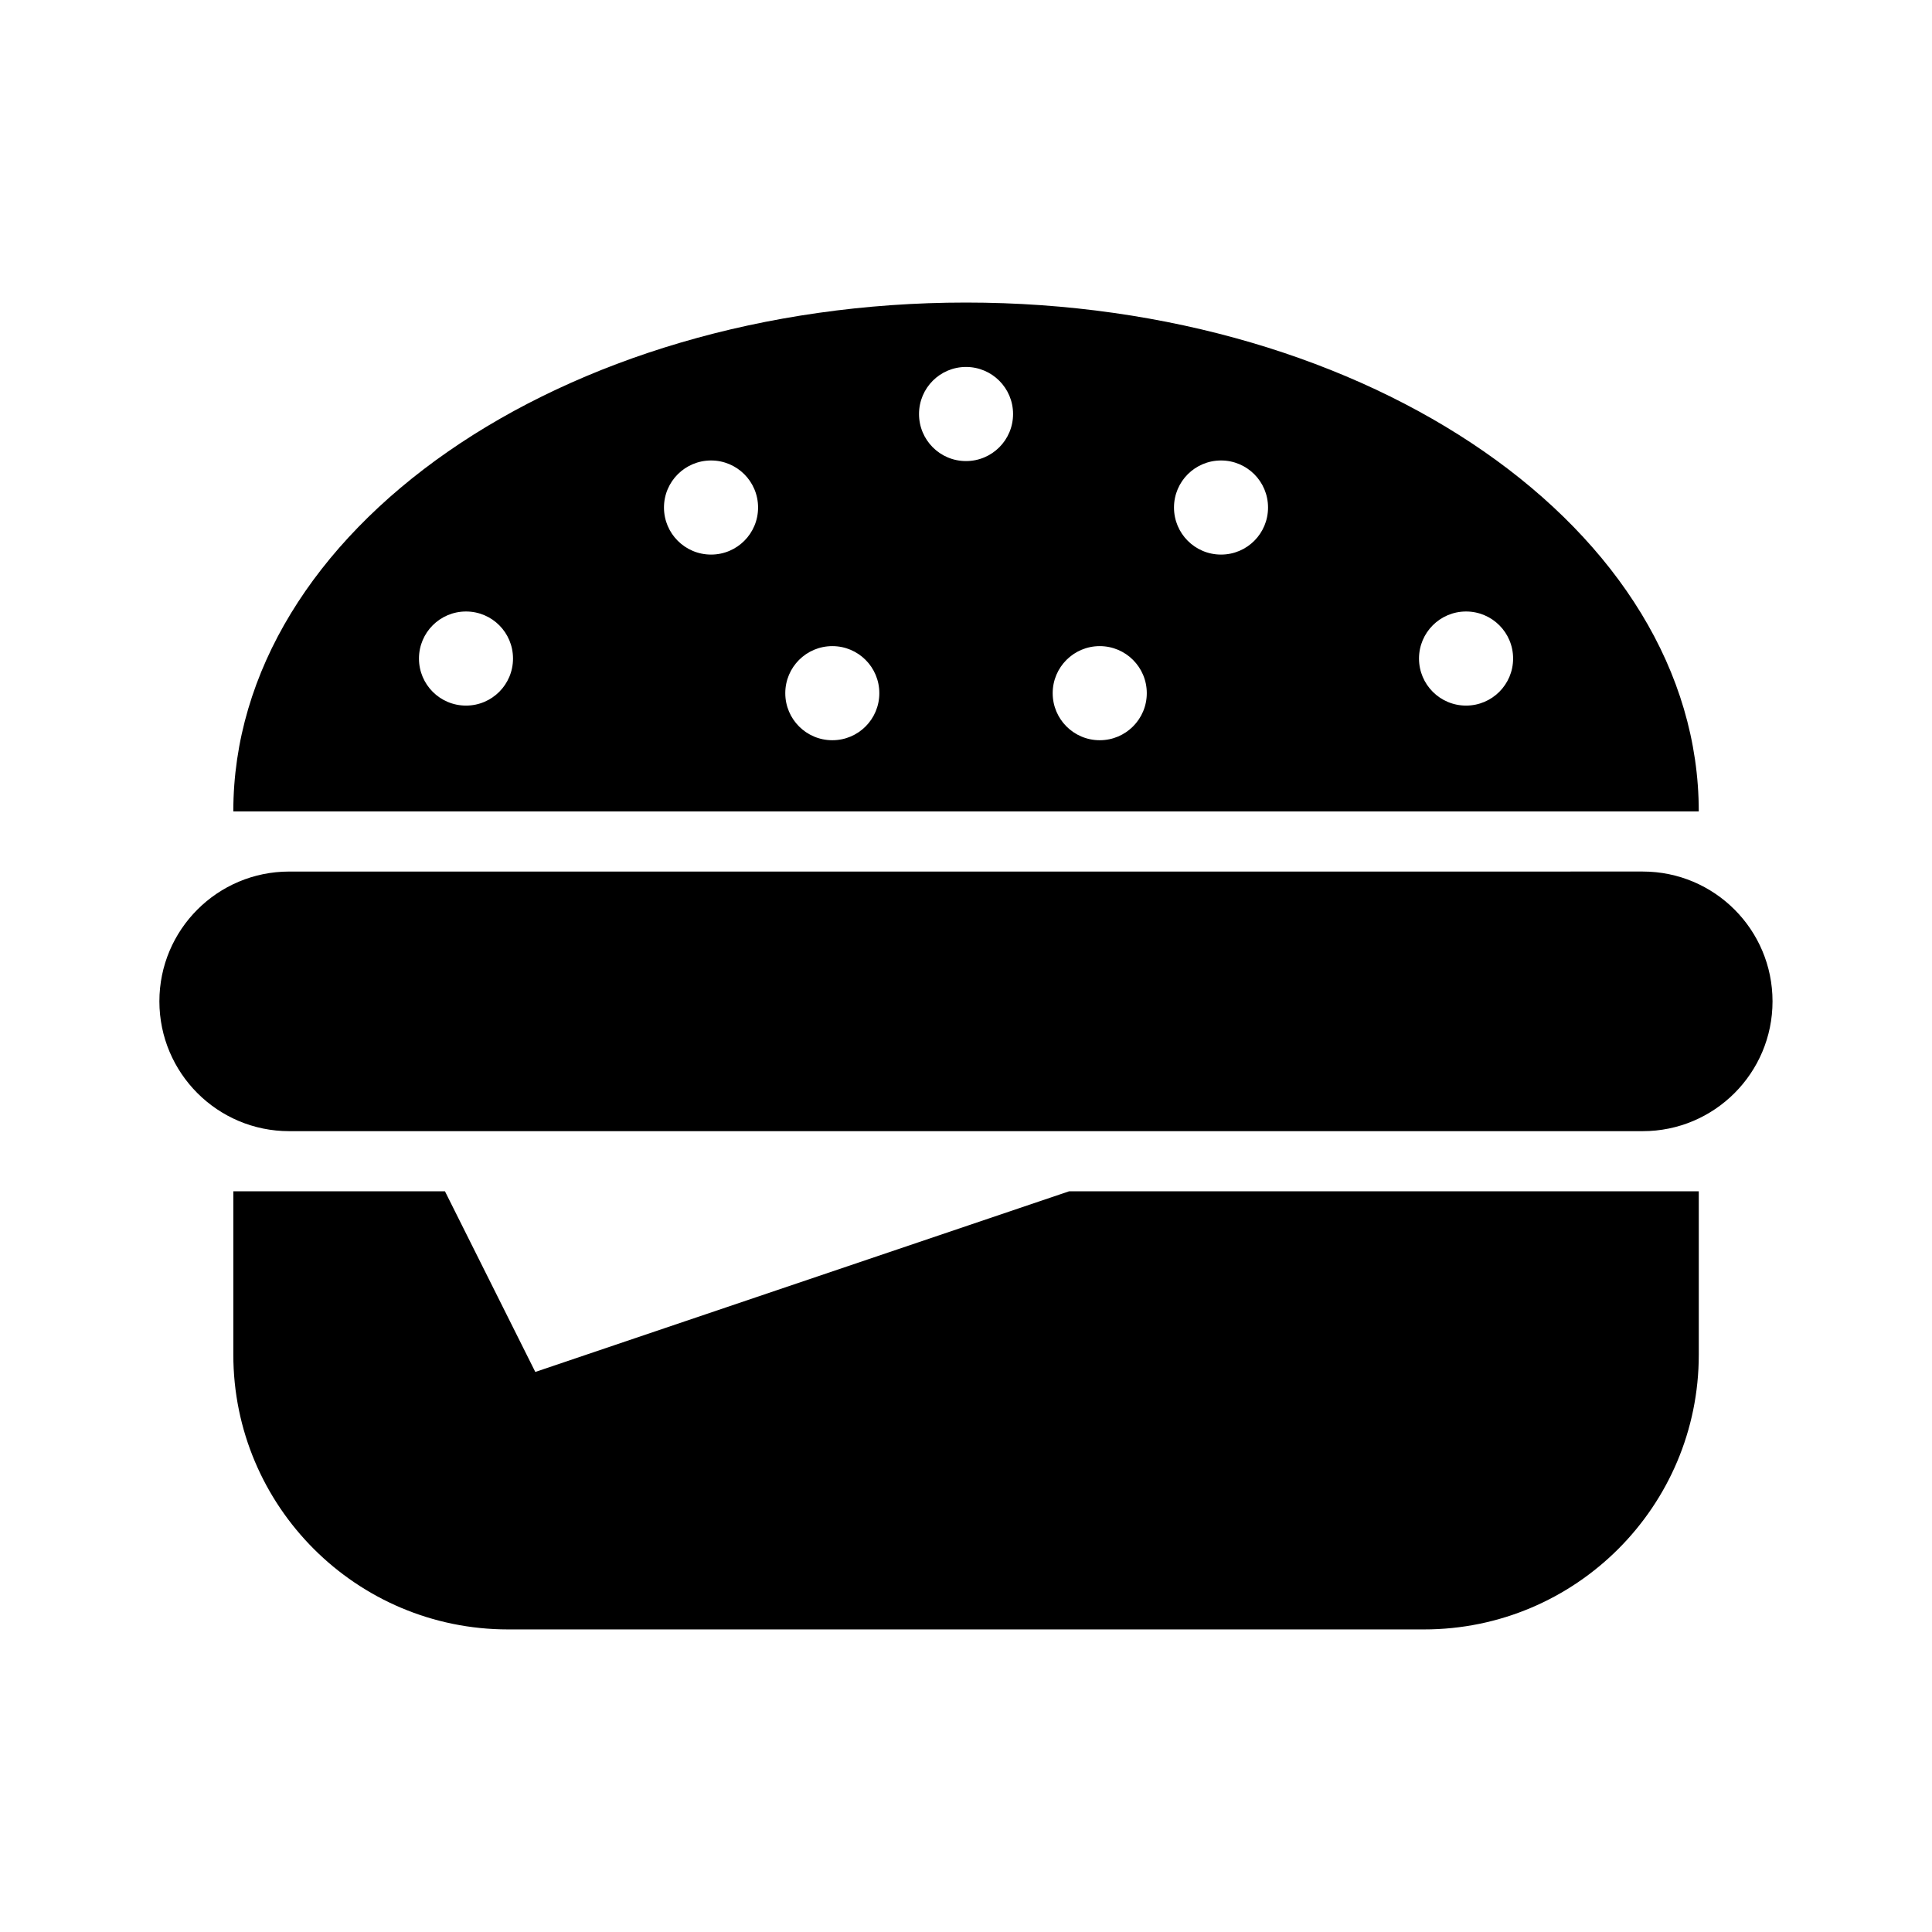
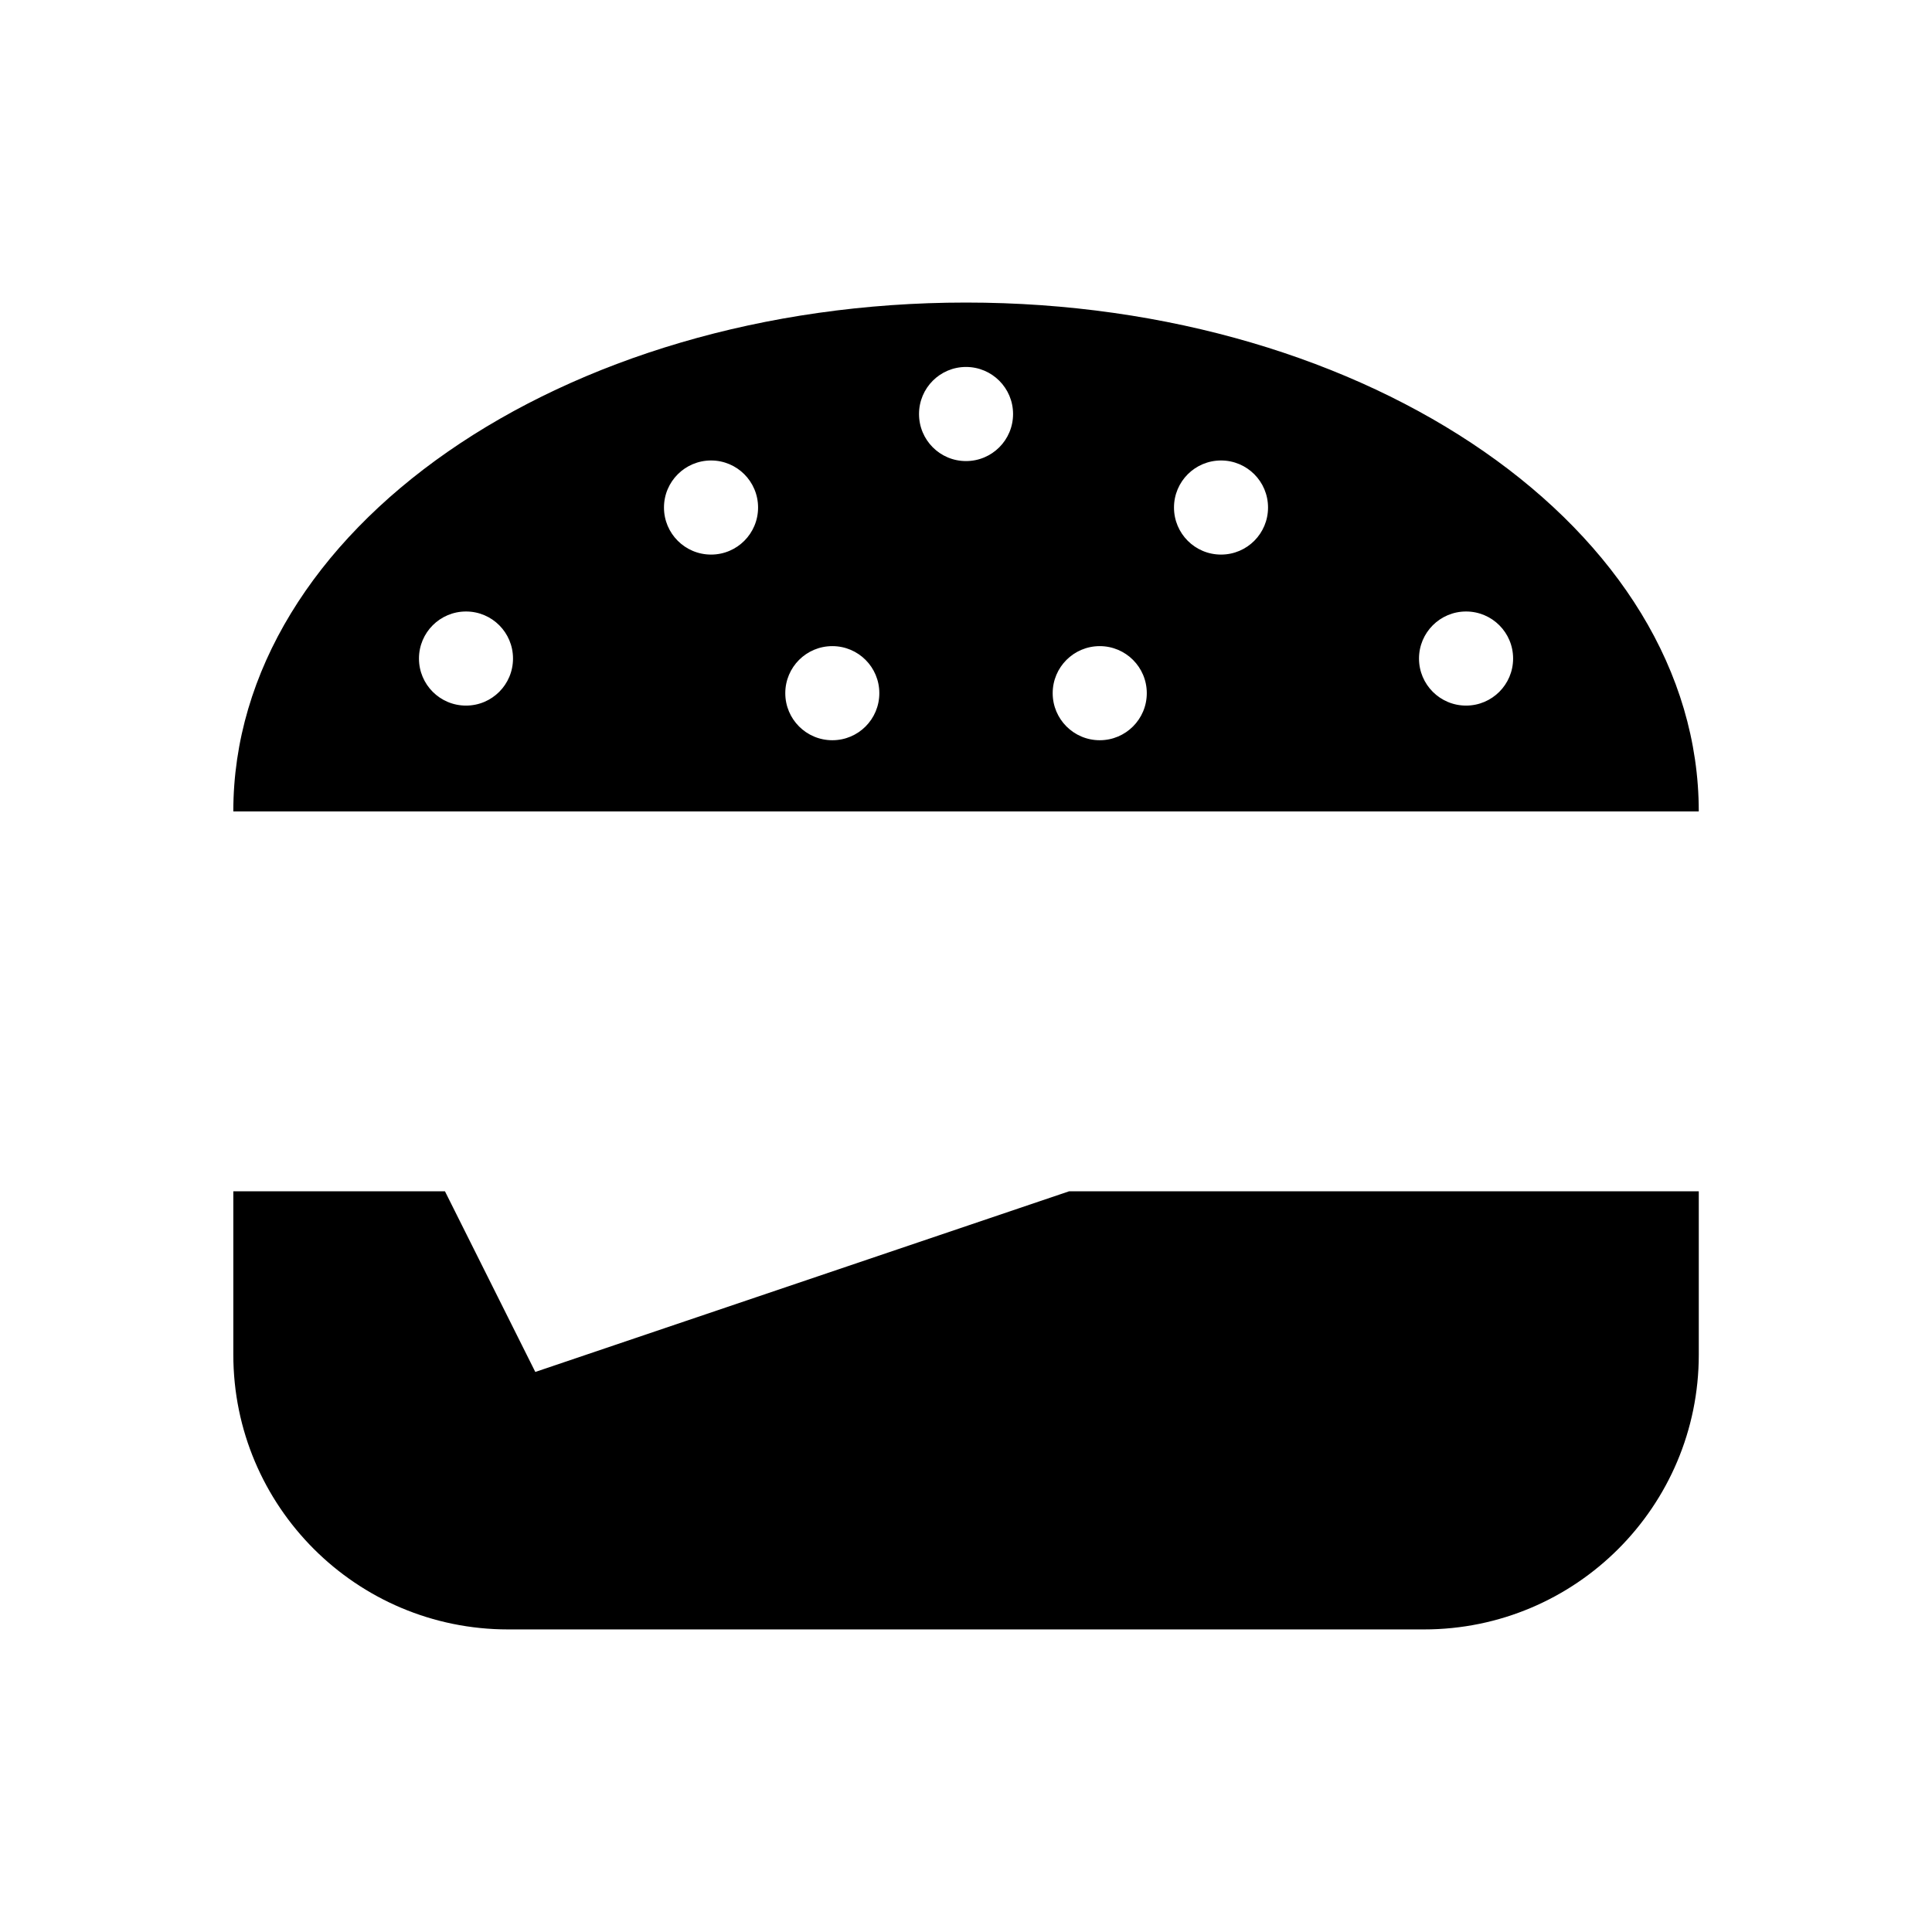
<svg xmlns="http://www.w3.org/2000/svg" fill="#000000" width="800px" height="800px" version="1.1" viewBox="144 144 512 512">
  <g>
-     <path d="m220.64 443.77h358.71c18.988 0 34.387-15.414 34.387-34.402 0-19.004-15.398-34.402-34.387-34.402l-358.71 0.004c-19.004 0-34.402 15.398-34.402 34.402 0.02 19.004 15.402 34.398 34.402 34.398z" />
    <path d="m285.86 507.58-23.945-47.879h-56.082v43.297c0 40.211 32.605 72.816 72.816 72.816h242.73c40.211 0 72.816-32.605 72.816-72.816v-43.297h-166.86z" />
    <path d="m400 224.18c-107.23 0-194.17 60.395-194.17 134.86h388.36c0-74.469-86.941-134.86-194.19-134.86zm-132.5 106.81c-6.894 0-12.469-5.574-12.469-12.469 0-6.894 5.574-12.469 12.469-12.469 6.894 0 12.453 5.574 12.453 12.469 0 6.894-5.574 12.469-12.453 12.469zm64.945-40.02c-6.894 0-12.484-5.574-12.484-12.469 0-6.894 5.59-12.469 12.484-12.469 6.879 0 12.453 5.574 12.453 12.469 0 6.894-5.574 12.469-12.453 12.469zm32.133 49.199c-6.894 0-12.469-5.574-12.469-12.469s5.574-12.469 12.469-12.469 12.453 5.574 12.453 12.469-5.559 12.469-12.453 12.469zm35.426-73.98c-6.894 0-12.453-5.574-12.453-12.469 0-6.898 5.57-12.473 12.453-12.473 6.879 0 12.469 5.574 12.469 12.469 0 6.898-5.574 12.473-12.469 12.473zm35.438 73.98c-6.879 0-12.469-5.574-12.469-12.469s5.59-12.469 12.469-12.469c6.894 0 12.469 5.574 12.469 12.469s-5.586 12.469-12.469 12.469zm32.148-49.199c-6.894 0-12.469-5.574-12.469-12.469 0-6.894 5.574-12.469 12.469-12.469 6.894 0 12.453 5.574 12.453 12.469 0.004 6.894-5.57 12.469-12.453 12.469zm64.93 40.02c-6.879 0-12.469-5.574-12.469-12.469 0-6.894 5.59-12.469 12.469-12.469 6.894 0 12.469 5.574 12.469 12.469 0 6.894-5.59 12.469-12.469 12.469z" />
  </g>
</svg>